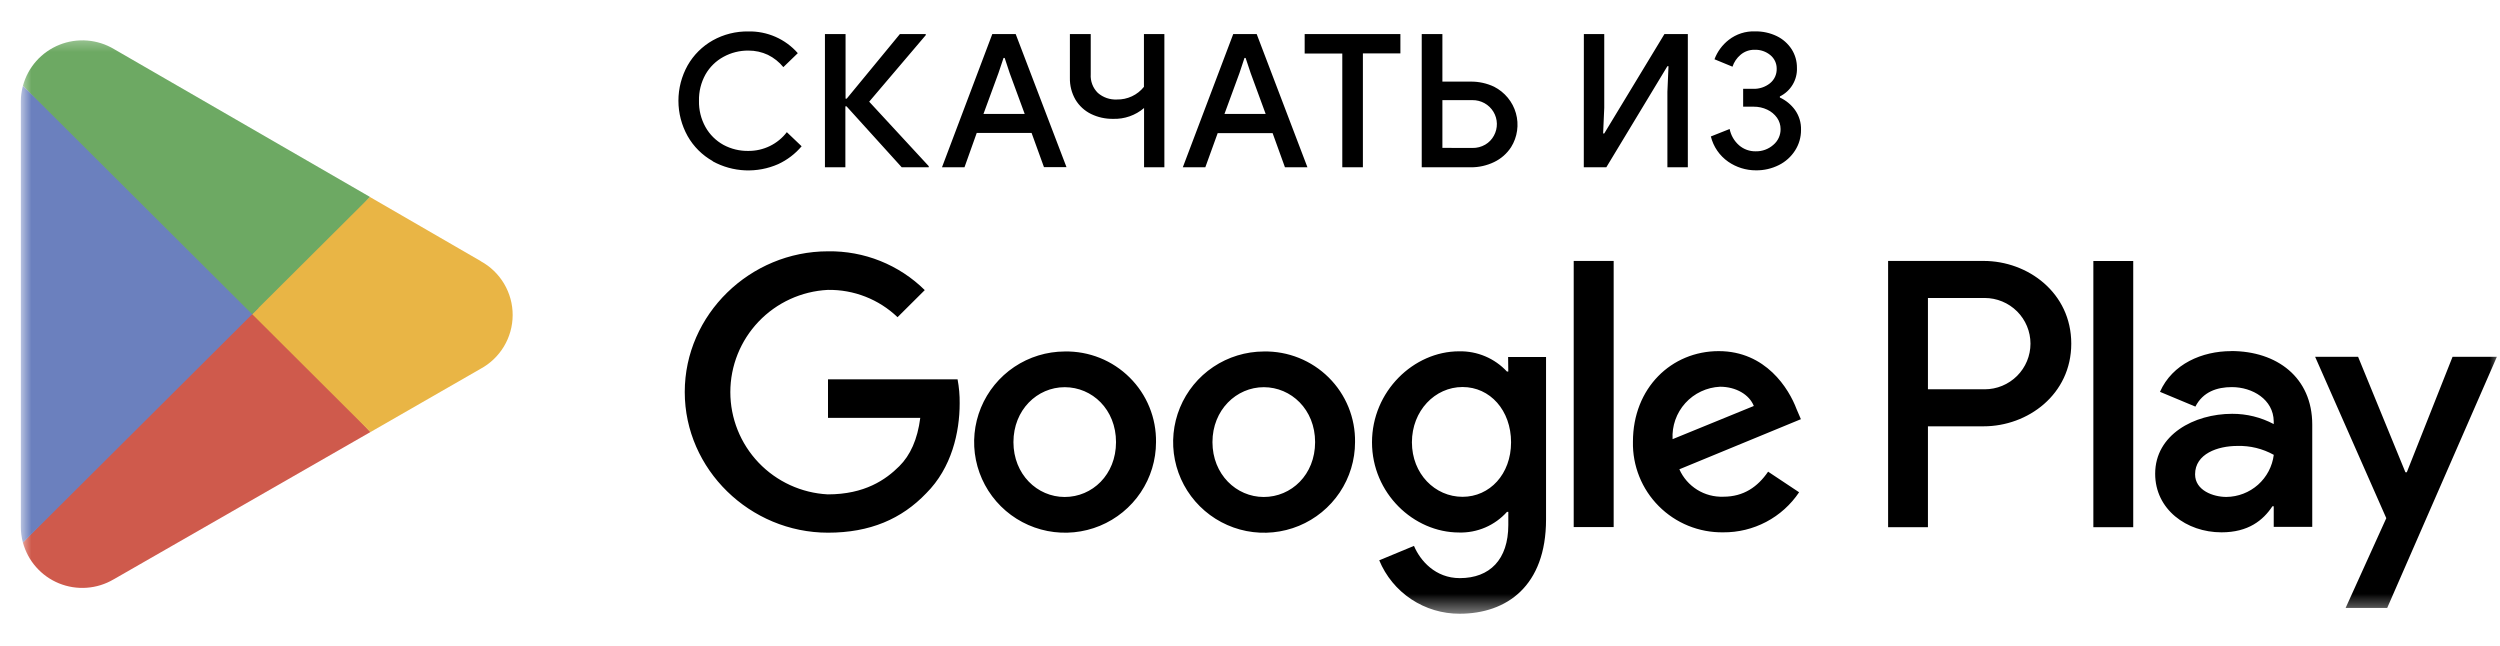
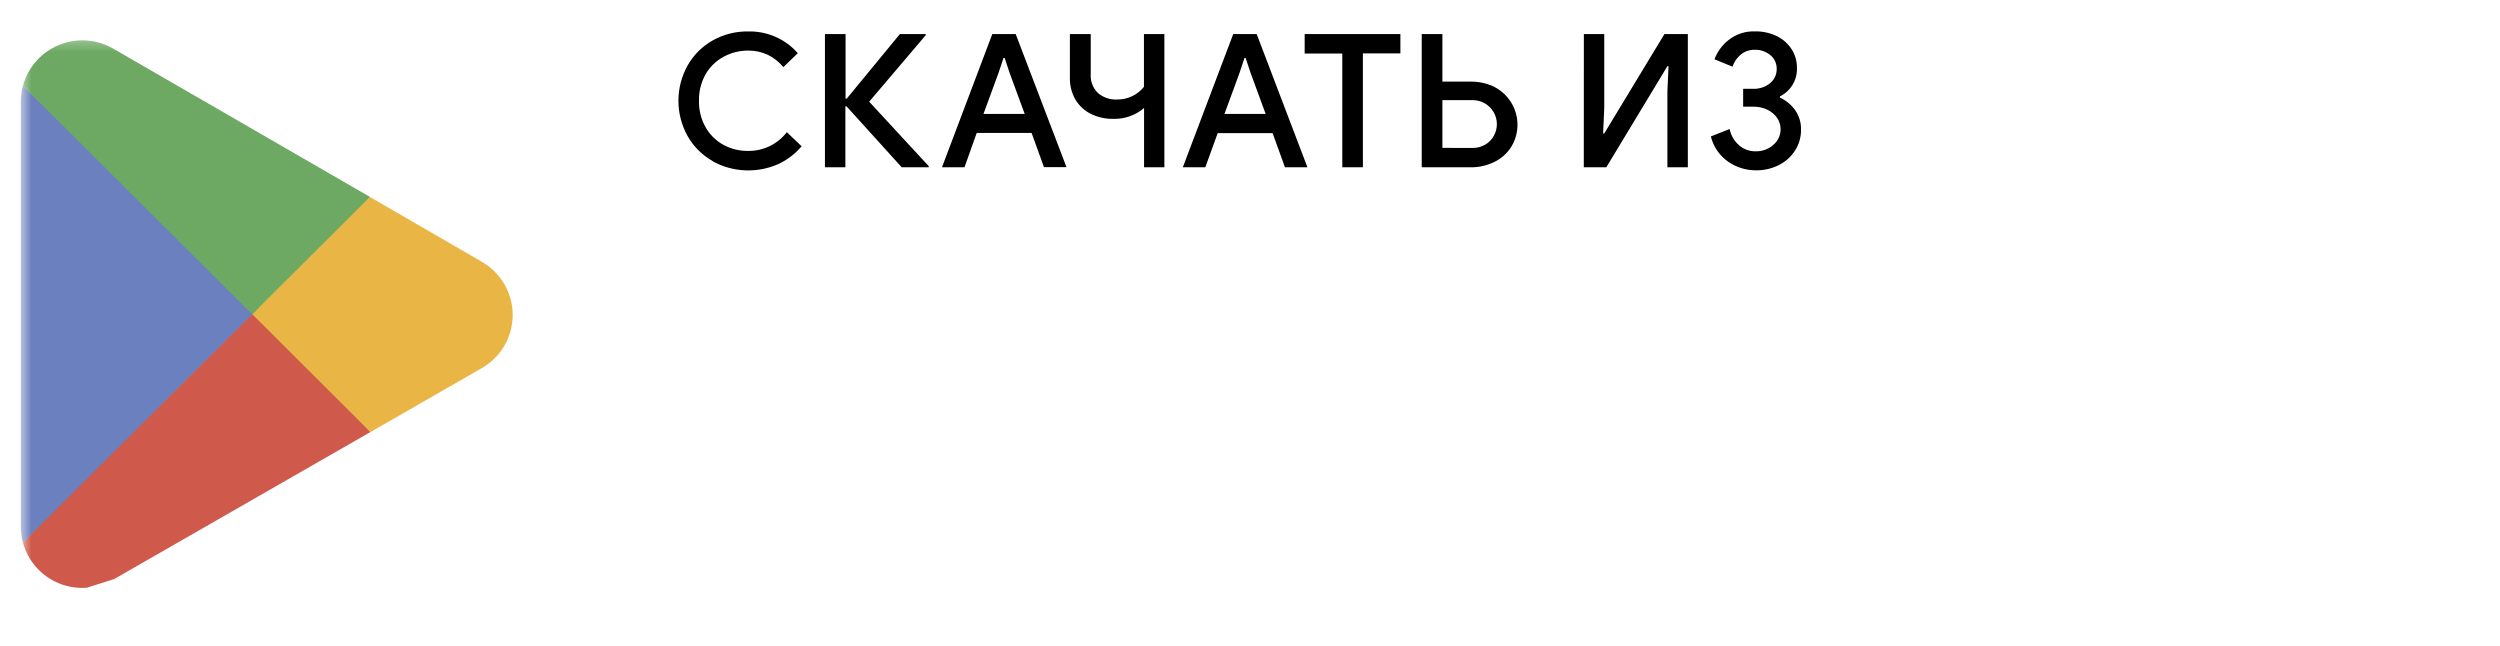
<svg xmlns="http://www.w3.org/2000/svg" width="120" height="31" viewBox="0 0 120 31" fill="none">
  <mask id="mask0_29161_5608" style="mask-type:luminance" maskUnits="userSpaceOnUse" x="1" y="1" width="119" height="29">
    <path d="M120 1.5H1V29.5H120V1.5Z" fill="white" />
  </mask>
  <g mask="url(#mask0_29161_5608)">
-     <path d="M60.661 16.871C59.798 16.874 58.956 17.132 58.24 17.611C57.523 18.091 56.966 18.772 56.638 19.567C56.31 20.362 56.226 21.237 56.396 22.079C56.566 22.922 56.983 23.696 57.594 24.303C58.205 24.91 58.983 25.323 59.83 25.49C60.676 25.656 61.553 25.569 62.35 25.24C63.147 24.91 63.828 24.352 64.307 23.637C64.786 22.922 65.042 22.081 65.042 21.222C65.051 20.647 64.944 20.076 64.727 19.543C64.51 19.01 64.187 18.526 63.778 18.12C63.37 17.715 62.883 17.395 62.348 17.18C61.812 16.965 61.238 16.86 60.661 16.871ZM60.661 23.855C59.341 23.855 58.198 22.768 58.198 21.222C58.198 19.674 59.349 18.585 60.662 18.585C61.973 18.585 63.125 19.653 63.125 21.222C63.125 22.789 61.983 23.855 60.661 23.855ZM51.106 16.871C50.244 16.874 49.402 17.132 48.686 17.612C47.971 18.092 47.414 18.773 47.086 19.568C46.758 20.363 46.674 21.237 46.844 22.079C47.015 22.922 47.432 23.695 48.043 24.302C48.654 24.909 49.431 25.321 50.278 25.488C51.124 25.654 52.001 25.567 52.797 25.238C53.594 24.908 54.275 24.351 54.754 23.636C55.233 22.921 55.488 22.081 55.489 21.222C55.497 20.646 55.39 20.075 55.172 19.542C54.955 19.009 54.632 18.526 54.223 18.12C53.814 17.714 53.328 17.394 52.792 17.179C52.256 16.965 51.684 16.86 51.106 16.871ZM51.106 23.855C49.786 23.855 48.645 22.768 48.645 21.222C48.645 19.674 49.786 18.585 51.106 18.585C52.427 18.585 53.569 19.653 53.569 21.222C53.569 22.789 52.428 23.855 51.106 23.855ZM39.744 18.207V20.059H44.173C44.04 21.096 43.694 21.854 43.165 22.379C42.522 23.02 41.512 23.73 39.735 23.73C38.472 23.665 37.283 23.119 36.412 22.206C35.542 21.293 35.056 20.082 35.056 18.822C35.056 17.562 35.542 16.351 36.412 15.438C37.283 14.524 38.472 13.979 39.735 13.915C40.98 13.894 42.184 14.365 43.082 15.225L44.389 13.925C43.778 13.322 43.053 12.847 42.255 12.527C41.457 12.207 40.603 12.05 39.744 12.063C36.008 12.063 32.868 15.094 32.868 18.816C32.868 22.537 36.008 25.569 39.743 25.569C41.761 25.569 43.281 24.909 44.46 23.675C45.682 22.456 46.064 20.745 46.064 19.361C46.069 18.974 46.035 18.587 45.963 18.207H39.744ZM86.233 19.632C85.868 18.66 84.762 16.854 82.498 16.854C80.234 16.854 78.381 18.617 78.381 21.205C78.369 21.776 78.473 22.344 78.686 22.875C78.898 23.406 79.217 23.889 79.621 24.294C80.025 24.7 80.507 25.021 81.038 25.237C81.569 25.453 82.139 25.56 82.712 25.552C83.432 25.558 84.142 25.385 84.778 25.05C85.415 24.714 85.957 24.226 86.357 23.629L84.869 22.64C84.373 23.366 83.696 23.842 82.725 23.842C82.281 23.859 81.841 23.743 81.464 23.508C81.087 23.273 80.789 22.931 80.609 22.526L86.443 20.121L86.233 19.632ZM80.284 21.08C80.266 20.765 80.311 20.45 80.416 20.153C80.521 19.856 80.684 19.582 80.896 19.348C81.108 19.114 81.364 18.924 81.65 18.79C81.936 18.655 82.246 18.578 82.562 18.563C83.326 18.563 83.969 18.942 84.183 19.487L80.284 21.08ZM75.538 25.298H77.456V12.524H75.538V25.298ZM72.399 17.835H72.334C72.042 17.52 71.686 17.27 71.29 17.103C70.894 16.935 70.467 16.854 70.037 16.863C67.854 16.863 65.856 18.786 65.856 21.231C65.856 23.674 67.854 25.56 70.037 25.56C70.469 25.572 70.898 25.489 71.295 25.318C71.692 25.147 72.046 24.892 72.334 24.571H72.399V25.197C72.399 26.861 71.507 27.75 70.071 27.75C68.896 27.75 68.169 26.91 67.871 26.203L66.203 26.895C66.518 27.656 67.053 28.307 67.74 28.763C68.427 29.22 69.236 29.462 70.061 29.459C72.309 29.459 74.21 28.141 74.21 24.93V17.136H72.389L72.398 17.834L72.399 17.835ZM70.202 23.847C68.879 23.847 67.772 22.744 67.772 21.23C67.772 19.715 68.879 18.577 70.202 18.577C71.525 18.577 72.531 19.698 72.531 21.23C72.531 22.761 71.507 23.847 70.202 23.847ZM95.215 12.524H90.629V25.304H92.541V20.463H95.215C97.336 20.463 99.421 18.933 99.421 16.494C99.421 14.054 97.337 12.525 95.215 12.525M95.265 18.686H92.541V14.303H95.264C95.847 14.303 96.406 14.534 96.819 14.945C97.231 15.356 97.463 15.914 97.463 16.495C97.463 17.076 97.231 17.633 96.819 18.044C96.406 18.455 95.848 18.686 95.265 18.686ZM107.094 16.854C105.709 16.854 104.273 17.463 103.679 18.808L105.379 19.517C105.741 18.808 106.417 18.581 107.129 18.581C108.117 18.581 109.124 19.172 109.139 20.224V20.356C108.525 20.03 107.84 19.86 107.144 19.863C105.313 19.863 103.448 20.867 103.448 22.74C103.448 24.449 104.949 25.552 106.632 25.552C107.918 25.552 108.629 24.977 109.075 24.302H109.139V25.289H110.988V20.383C110.988 18.114 109.29 16.85 107.094 16.85M106.865 23.853C106.236 23.853 105.364 23.541 105.364 22.768C105.364 21.781 106.454 21.405 107.394 21.405C108.005 21.388 108.608 21.535 109.141 21.832C109.072 22.386 108.803 22.896 108.385 23.268C107.966 23.639 107.427 23.847 106.867 23.853M117.722 17.128L115.527 22.669H115.46L113.189 17.128H111.127L114.542 24.872L112.589 29.182H114.585L119.849 17.128H117.722ZM100.481 25.306H102.395V12.527H100.481V25.306Z" fill="black" />
-     <path d="M12.025 14.505L1.1 26.042C1.218 26.479 1.435 26.884 1.736 27.223C2.036 27.563 2.411 27.829 2.832 28.001C3.253 28.172 3.707 28.245 4.16 28.212C4.614 28.18 5.053 28.044 5.445 27.814L5.48 27.795L17.782 20.737L12.023 14.505H12.025Z" fill="#CF5A4C" />
+     <path d="M12.025 14.505L1.1 26.042C1.218 26.479 1.435 26.884 1.736 27.223C2.036 27.563 2.411 27.829 2.832 28.001C3.253 28.172 3.707 28.245 4.16 28.212L5.48 27.795L17.782 20.737L12.023 14.505H12.025Z" fill="#CF5A4C" />
    <path d="M23.074 12.527H23.064L17.755 9.455L11.78 14.756L17.782 20.739L23.056 17.709C23.524 17.458 23.915 17.085 24.188 16.631C24.461 16.177 24.606 15.658 24.608 15.128C24.61 14.599 24.468 14.079 24.198 13.622C23.928 13.166 23.54 12.791 23.074 12.537" fill="#E9B545" />
    <path d="M1.1 4.12C1.033 4.366 0.999 4.621 1 4.876V25.289C1 25.544 1.033 25.799 1.1 26.045L12.4 14.789L1.1 4.12Z" fill="#6B80BE" />
    <path d="M12.104 15.083L17.758 9.452L5.476 2.358C5.084 2.123 4.643 1.982 4.187 1.946C3.731 1.91 3.272 1.98 2.848 2.151C2.424 2.322 2.046 2.588 1.742 2.929C1.439 3.271 1.22 3.677 1.101 4.118L12.104 15.083Z" fill="#6DA963" />
  </g>
  <path d="M34.215 7.735C33.708 7.451 33.29 7.035 33.005 6.531C32.716 6.012 32.564 5.429 32.564 4.836C32.564 4.243 32.716 3.66 33.005 3.141C33.291 2.638 33.71 2.221 34.215 1.937C34.735 1.647 35.322 1.5 35.918 1.509C36.367 1.499 36.813 1.588 37.224 1.768C37.634 1.948 38 2.216 38.294 2.552L37.601 3.222C37.4 2.976 37.147 2.775 36.86 2.633C36.568 2.496 36.248 2.426 35.924 2.428C35.506 2.423 35.093 2.527 34.727 2.728C34.365 2.924 34.066 3.218 33.863 3.574C33.649 3.96 33.541 4.396 33.551 4.836C33.541 5.276 33.648 5.712 33.863 6.098C34.065 6.458 34.364 6.755 34.727 6.955C35.094 7.152 35.507 7.252 35.924 7.244C36.281 7.246 36.633 7.166 36.953 7.01C37.273 6.854 37.552 6.626 37.768 6.344L38.478 7.021C38.171 7.385 37.787 7.677 37.354 7.878C36.855 8.098 36.312 8.2 35.767 8.177C35.221 8.153 34.689 8.005 34.211 7.743L34.215 7.735ZM39.597 1.635H40.587V4.737H40.641L43.195 1.635H44.436V1.688L41.721 4.881L44.58 7.976V8.03H43.283L40.633 5.103H40.578V8.03H39.597V1.635ZM47.63 1.635H48.753L51.191 8.021H50.11L49.516 6.381H46.883L46.295 8.03H45.215L47.63 1.635ZM49.186 5.47L48.466 3.512L48.224 2.781H48.17L47.925 3.511L47.206 5.47H49.186ZM54.915 5.185C54.501 5.538 53.97 5.724 53.424 5.705C53.059 5.71 52.697 5.63 52.368 5.47C52.059 5.318 51.801 5.08 51.624 4.786C51.439 4.467 51.346 4.103 51.355 3.734V1.634H52.355V3.563C52.344 3.728 52.369 3.893 52.428 4.048C52.486 4.202 52.578 4.343 52.696 4.459C52.948 4.679 53.277 4.793 53.613 4.776C53.861 4.781 54.108 4.728 54.332 4.623C54.557 4.518 54.754 4.362 54.909 4.169V1.635H55.89V8.03H54.915V5.185ZM59.195 1.635H60.321L62.757 8.03H61.678L61.085 6.389H58.449L57.855 8.03H56.775L59.195 1.635ZM60.752 5.47L60.033 3.512L59.789 2.781H59.735L59.493 3.511L58.774 5.47H60.752ZM64.43 2.571H62.624V1.635H67.219V2.562H65.419V8.03H64.43V2.571ZM68.243 1.635H69.235V3.917H70.6C70.987 3.914 71.369 3.998 71.717 4.163C71.97 4.292 72.194 4.472 72.374 4.691C72.555 4.91 72.688 5.163 72.764 5.436C72.841 5.708 72.86 5.993 72.82 6.273C72.781 6.553 72.683 6.822 72.533 7.062C72.333 7.371 72.05 7.62 71.717 7.779C71.369 7.947 70.987 8.033 70.6 8.03H68.243V1.635ZM70.673 7.102C70.891 7.107 71.105 7.051 71.293 6.942C71.469 6.839 71.611 6.691 71.707 6.513C71.804 6.337 71.854 6.138 71.85 5.936C71.846 5.735 71.789 5.538 71.685 5.366C71.58 5.193 71.432 5.05 71.255 4.952C71.077 4.854 70.877 4.804 70.674 4.806H69.235V7.098L70.673 7.102ZM76.025 1.635H77.004V5.175L76.95 6.406H77.004L79.893 1.635H81.016V8.03H80.035V4.407L80.088 3.177H80.035L77.103 8.03H76.022L76.025 1.635ZM82.953 7.762C82.537 7.471 82.242 7.041 82.121 6.55L83.023 6.192C83.083 6.496 83.243 6.772 83.477 6.976C83.697 7.166 83.981 7.268 84.271 7.263C84.584 7.27 84.886 7.16 85.118 6.955C85.23 6.862 85.319 6.745 85.38 6.613C85.44 6.481 85.471 6.337 85.468 6.192C85.468 5.999 85.408 5.811 85.297 5.652C85.177 5.485 85.016 5.351 84.829 5.264C84.627 5.168 84.405 5.119 84.18 5.121H83.671V4.264H84.148C84.441 4.274 84.727 4.181 84.956 4C85.062 3.915 85.147 3.807 85.203 3.684C85.259 3.561 85.286 3.426 85.281 3.291C85.282 3.169 85.255 3.047 85.203 2.936C85.151 2.825 85.075 2.727 84.98 2.648C84.77 2.473 84.502 2.381 84.228 2.389C83.978 2.383 83.734 2.469 83.545 2.631C83.366 2.782 83.233 2.979 83.159 3.201L82.295 2.845C82.432 2.477 82.67 2.155 82.981 1.913C83.341 1.633 83.788 1.489 84.246 1.506C84.605 1.5 84.962 1.578 85.285 1.733C85.575 1.873 85.82 2.09 85.996 2.359C86.167 2.626 86.257 2.938 86.253 3.255C86.265 3.538 86.194 3.818 86.048 4.062C85.903 4.306 85.69 4.502 85.434 4.628V4.681C85.723 4.815 85.973 5.02 86.16 5.277C86.358 5.557 86.46 5.891 86.449 6.233C86.452 6.583 86.354 6.927 86.164 7.223C85.974 7.522 85.705 7.764 85.387 7.923C85.044 8.095 84.665 8.182 84.28 8.176C83.806 8.176 83.343 8.032 82.953 7.762Z" fill="black" />
</svg>